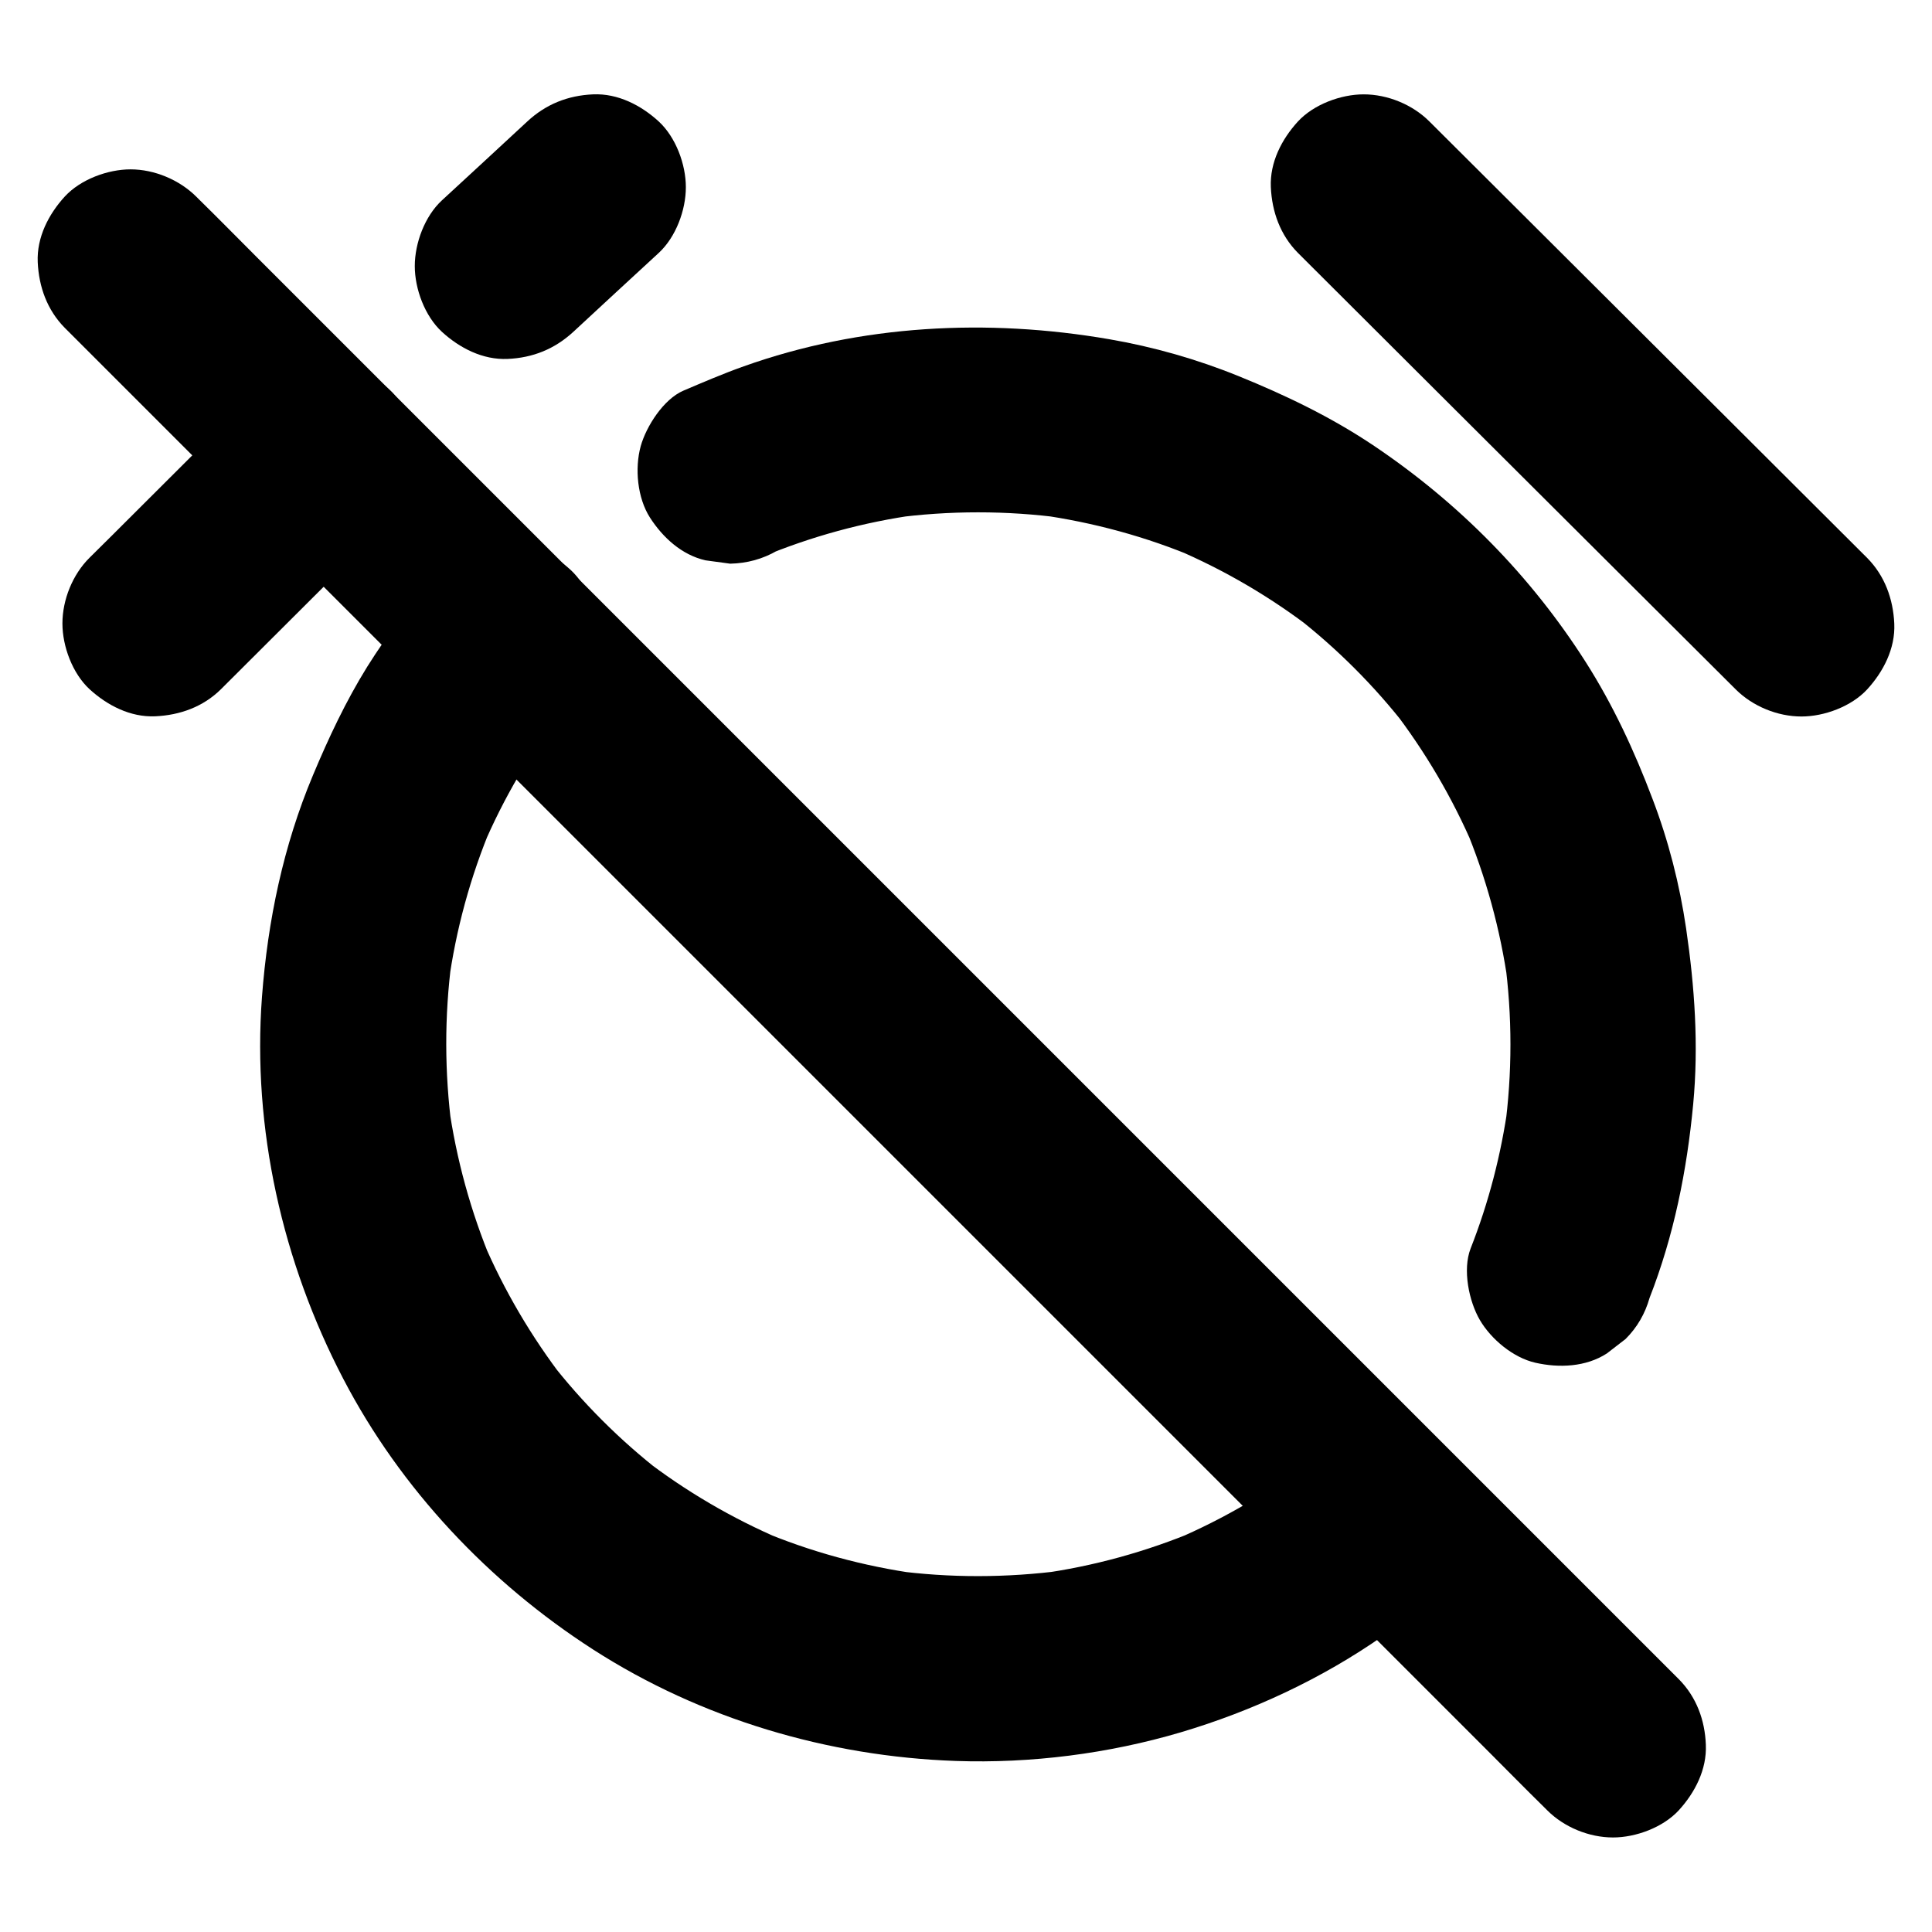
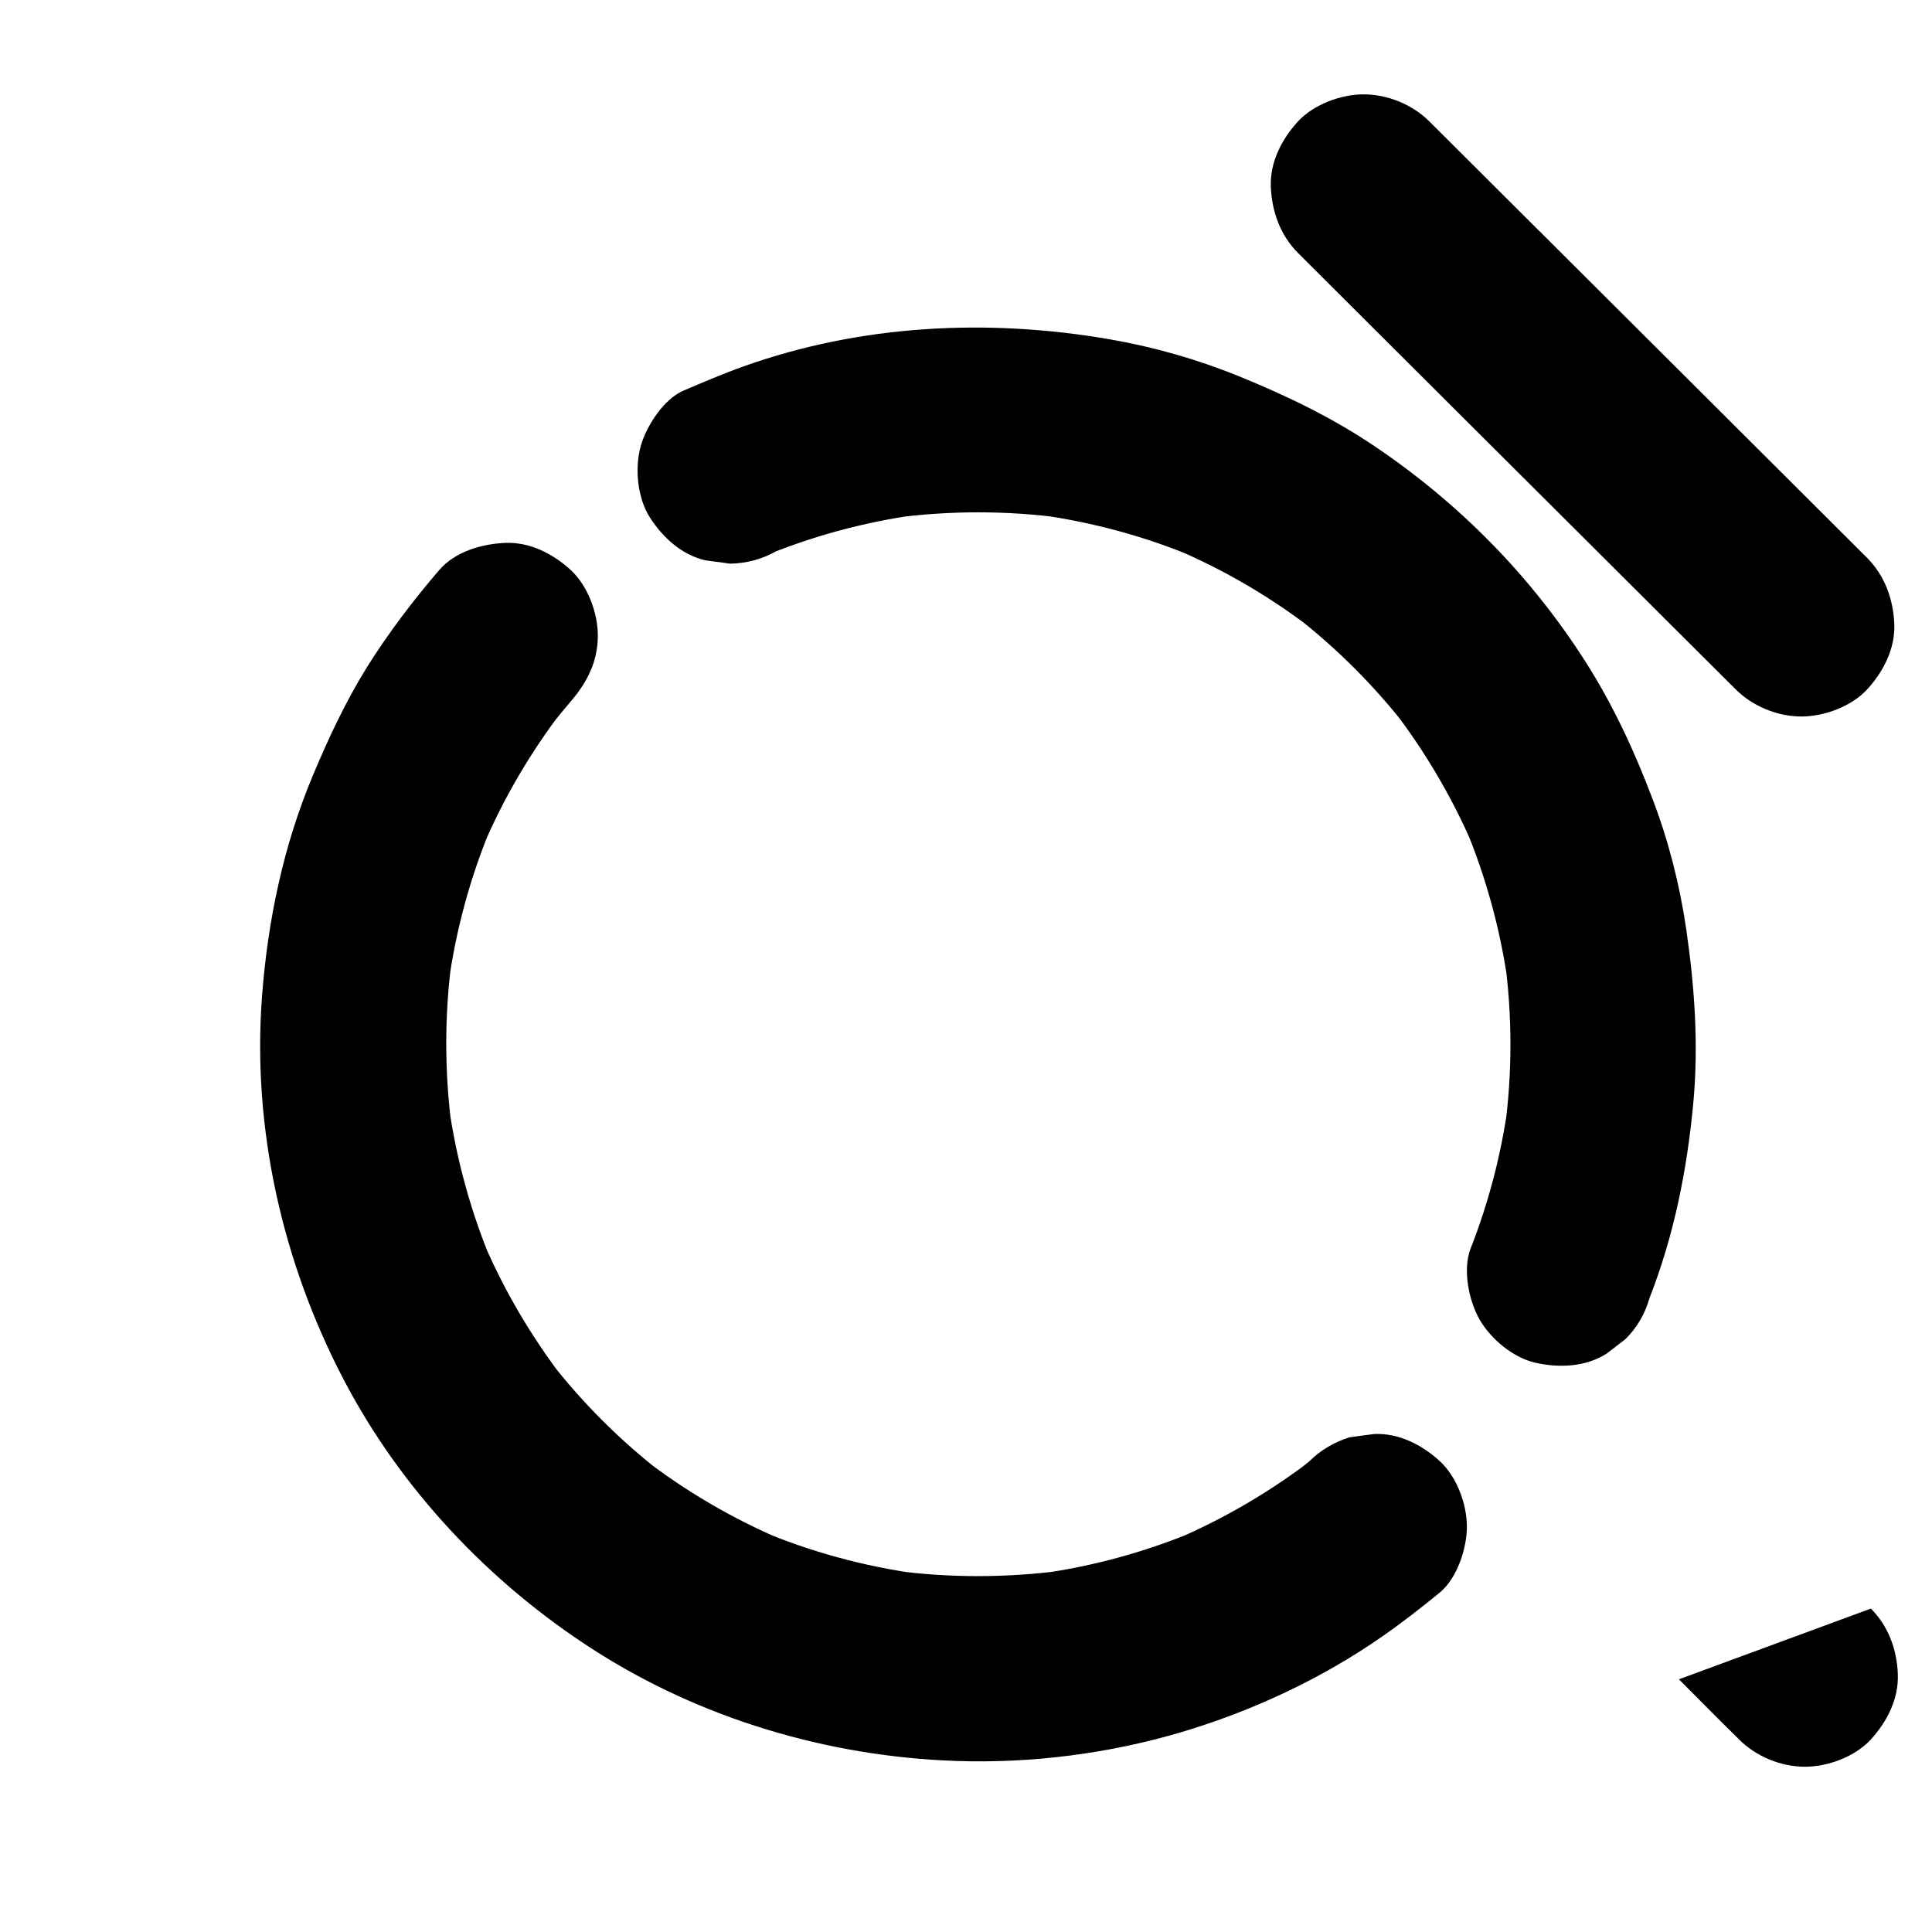
<svg xmlns="http://www.w3.org/2000/svg" fill="#000000" width="800px" height="800px" version="1.1" viewBox="144 144 512 512">
  <g>
-     <path d="m588.93 589.03-10.578-10.578c-9.496-9.496-19.039-19.039-28.535-28.535-14.121-14.121-28.289-28.289-42.41-42.41-17.172-17.172-34.293-34.293-51.465-51.465l-56.531-56.531c-18.992-18.992-38.031-38.031-57.023-57.023-17.711-17.711-35.473-35.473-53.184-53.184-14.957-14.957-29.961-29.961-44.918-44.918l-32.227-32.227c-5.117-5.117-10.184-10.281-15.352-15.352-0.195-0.195-0.441-0.441-0.641-0.641-4.523-4.527-11.168-7.285-17.465-7.285-6.051 0-13.234 2.656-17.418 7.184-4.281 4.676-7.477 10.824-7.184 17.418 0.297 6.543 2.508 12.695 7.184 17.418l376.87 376.87c5.117 5.117 10.184 10.281 15.352 15.352l0.641 0.641c4.477 4.477 11.07 7.184 17.418 7.184 6.051 0 13.234-2.656 17.418-7.184 4.281-4.676 7.477-10.824 7.184-17.418-0.246-6.445-2.461-12.594-7.137-17.316z" />
-     <path d="m212.4 247.28c-13.039 12.988-26.074 26.027-39.113 39.016-1.871 1.82-3.691 3.691-5.559 5.512-4.477 4.43-7.184 11.121-7.184 17.418 0 6.051 2.656 13.234 7.184 17.418 4.676 4.281 10.824 7.477 17.418 7.184 6.543-0.297 12.695-2.508 17.418-7.184 13.039-12.988 26.074-26.027 39.113-39.016 1.871-1.82 3.691-3.691 5.559-5.512 4.477-4.43 7.184-11.121 7.184-17.418 0-6.051-2.656-13.234-7.184-17.418-4.676-4.281-10.824-7.477-17.418-7.184-6.543 0.297-12.695 2.508-17.418 7.184z" />
-     <path d="m283.74 176.19c-7.527 6.988-15.105 13.973-22.633 20.91-4.527 4.184-7.184 11.316-7.184 17.418 0 6.051 2.656 13.234 7.184 17.418 4.676 4.281 10.824 7.477 17.418 7.184 6.691-0.297 12.449-2.609 17.418-7.184 7.527-6.988 15.105-13.973 22.633-20.91 4.527-4.184 7.184-11.316 7.184-17.418 0-6.051-2.656-13.234-7.184-17.418-4.676-4.281-10.824-7.477-17.418-7.184-6.691 0.297-12.496 2.609-17.418 7.184z" />
+     <path d="m588.93 589.03-10.578-10.578c-9.496-9.496-19.039-19.039-28.535-28.535-14.121-14.121-28.289-28.289-42.41-42.41-17.172-17.172-34.293-34.293-51.465-51.465l-56.531-56.531c-18.992-18.992-38.031-38.031-57.023-57.023-17.711-17.711-35.473-35.473-53.184-53.184-14.957-14.957-29.961-29.961-44.918-44.918l-32.227-32.227l376.87 376.87c5.117 5.117 10.184 10.281 15.352 15.352l0.641 0.641c4.477 4.477 11.07 7.184 17.418 7.184 6.051 0 13.234-2.656 17.418-7.184 4.281-4.676 7.477-10.824 7.184-17.418-0.246-6.445-2.461-12.594-7.137-17.316z" />
    <path d="m638.82 291.86c-13.039-13.039-26.125-26.027-39.164-39.066-20.812-20.762-41.625-41.523-62.484-62.289-4.773-4.773-9.594-9.543-14.367-14.316-4.477-4.477-11.07-7.184-17.418-7.184-6.051 0-13.234 2.656-17.418 7.184-4.281 4.676-7.477 10.824-7.184 17.418 0.297 6.543 2.508 12.695 7.184 17.418 13.039 13.039 26.125 26.027 39.164 39.066 20.812 20.762 41.625 41.523 62.484 62.289 4.773 4.773 9.594 9.543 14.367 14.316 4.477 4.477 11.07 7.184 17.418 7.184 6.051 0 13.234-2.656 17.418-7.184 4.281-4.676 7.477-10.824 7.184-17.418-0.297-6.543-2.512-12.695-7.184-17.418z" />
    <path d="m349.96 289.94c0.543-0.246 1.082-0.441 1.574-0.688-1.969 0.836-3.938 1.672-5.856 2.461 13.285-5.559 27.207-9.348 41.477-11.316-2.164 0.297-4.379 0.59-6.543 0.887 15.008-2.016 30.16-2.016 45.164 0-2.164-0.297-4.379-0.59-6.543-0.887 14.465 2.016 28.633 5.856 42.066 11.562-1.969-0.836-3.938-1.672-5.856-2.461 13.137 5.609 25.484 12.84 36.801 21.598-1.672-1.277-3.297-2.559-4.969-3.836 11.02 8.562 20.961 18.5 29.52 29.52-1.277-1.672-2.559-3.297-3.836-4.969 8.707 11.316 15.988 23.664 21.598 36.801-0.836-1.969-1.672-3.938-2.461-5.856 5.656 13.48 9.543 27.602 11.562 42.066-0.297-2.164-0.59-4.379-0.887-6.543 2.016 14.957 2.016 30.109 0 45.066 0.297-2.164 0.59-4.379 0.887-6.543-1.82 13.039-5.117 25.828-9.938 38.082-2.164 5.609-0.441 13.973 2.461 18.941 3 5.117 8.855 9.988 14.711 11.316 6.297 1.426 13.383 1.133 18.941-2.461 1.672-1.277 3.297-2.559 4.969-3.836 3.051-3.051 5.164-6.691 6.348-10.875 6.445-16.48 9.891-33.703 11.562-51.316 1.477-15.645 0.395-31.094-1.871-46.594-1.723-11.711-4.676-23.273-8.906-34.34-4.773-12.645-10.48-24.945-17.762-36.359-14.562-22.828-33.555-42.066-55.988-57.172-11.266-7.578-23.32-13.383-35.918-18.5-11.02-4.477-22.582-7.773-34.293-9.789-32.273-5.559-65.828-3.887-96.875 7.184-5.41 1.918-10.676 4.184-15.988 6.445-5.266 2.262-9.84 9.445-11.316 14.711-1.625 5.902-0.887 13.727 2.461 18.941 3.394 5.266 8.414 9.891 14.711 11.316 2.164 0.297 4.379 0.59 6.543 0.887 4.481-0.098 8.613-1.23 12.449-3.445z" />
    <path d="m490.87 531.36c-1.23 0.984-2.461 1.969-3.691 2.953 1.672-1.277 3.297-2.559 4.969-3.836-11.316 8.707-23.617 15.941-36.754 21.551 1.969-0.836 3.938-1.672 5.856-2.461-13.48 5.656-27.551 9.543-42.016 11.512 2.164-0.297 4.379-0.59 6.543-0.887-14.957 1.969-30.062 2.016-45.02 0 2.164 0.297 4.379 0.59 6.543 0.887-14.465-2.016-28.633-5.856-42.066-11.562 1.969 0.836 3.938 1.672 5.856 2.461-13.137-5.609-25.484-12.84-36.801-21.598 1.672 1.277 3.297 2.559 4.969 3.836-11.02-8.562-20.961-18.5-29.52-29.52 1.277 1.672 2.559 3.297 3.836 4.969-8.707-11.316-15.988-23.664-21.598-36.801 0.836 1.969 1.672 3.938 2.461 5.856-5.656-13.48-9.543-27.602-11.562-42.066 0.297 2.164 0.59 4.379 0.887 6.543-1.969-14.859-2.016-29.914-0.051-44.773-0.297 2.164-0.59 4.379-0.887 6.543 1.969-14.562 5.856-28.781 11.562-42.312-0.836 1.969-1.672 3.938-2.461 5.856 5.512-12.988 12.695-25.191 21.254-36.359-1.277 1.672-2.559 3.297-3.836 4.969 1.918-2.461 3.887-4.871 5.902-7.231 4.328-5.019 7.184-10.578 7.184-17.418 0-6.051-2.656-13.234-7.184-17.418-4.676-4.281-10.824-7.477-17.418-7.184-6.25 0.297-13.188 2.312-17.418 7.184-6.938 8.07-13.43 16.629-19.09 25.633-5.707 9.199-10.234 18.844-14.414 28.832-7.824 18.648-11.957 38.473-13.48 58.648-2.609 34.883 5.41 70.309 21.551 101.25 15.203 29.176 38.621 53.973 66.223 71.734 28.535 18.352 62.238 28.34 96.086 29.52 19.926 0.688 40.441-1.918 59.582-7.578 18.941-5.609 37.441-14.219 53.676-25.586 5.164-3.59 10.137-7.477 15.008-11.465 4.574-3.738 7.184-11.711 7.184-17.418 0-6.051-2.656-13.234-7.184-17.418-4.676-4.281-10.824-7.477-17.418-7.184-2.164 0.297-4.379 0.59-6.543 0.887-4.027 1.281-7.668 3.398-10.719 6.449z" />
  </g>
</svg>